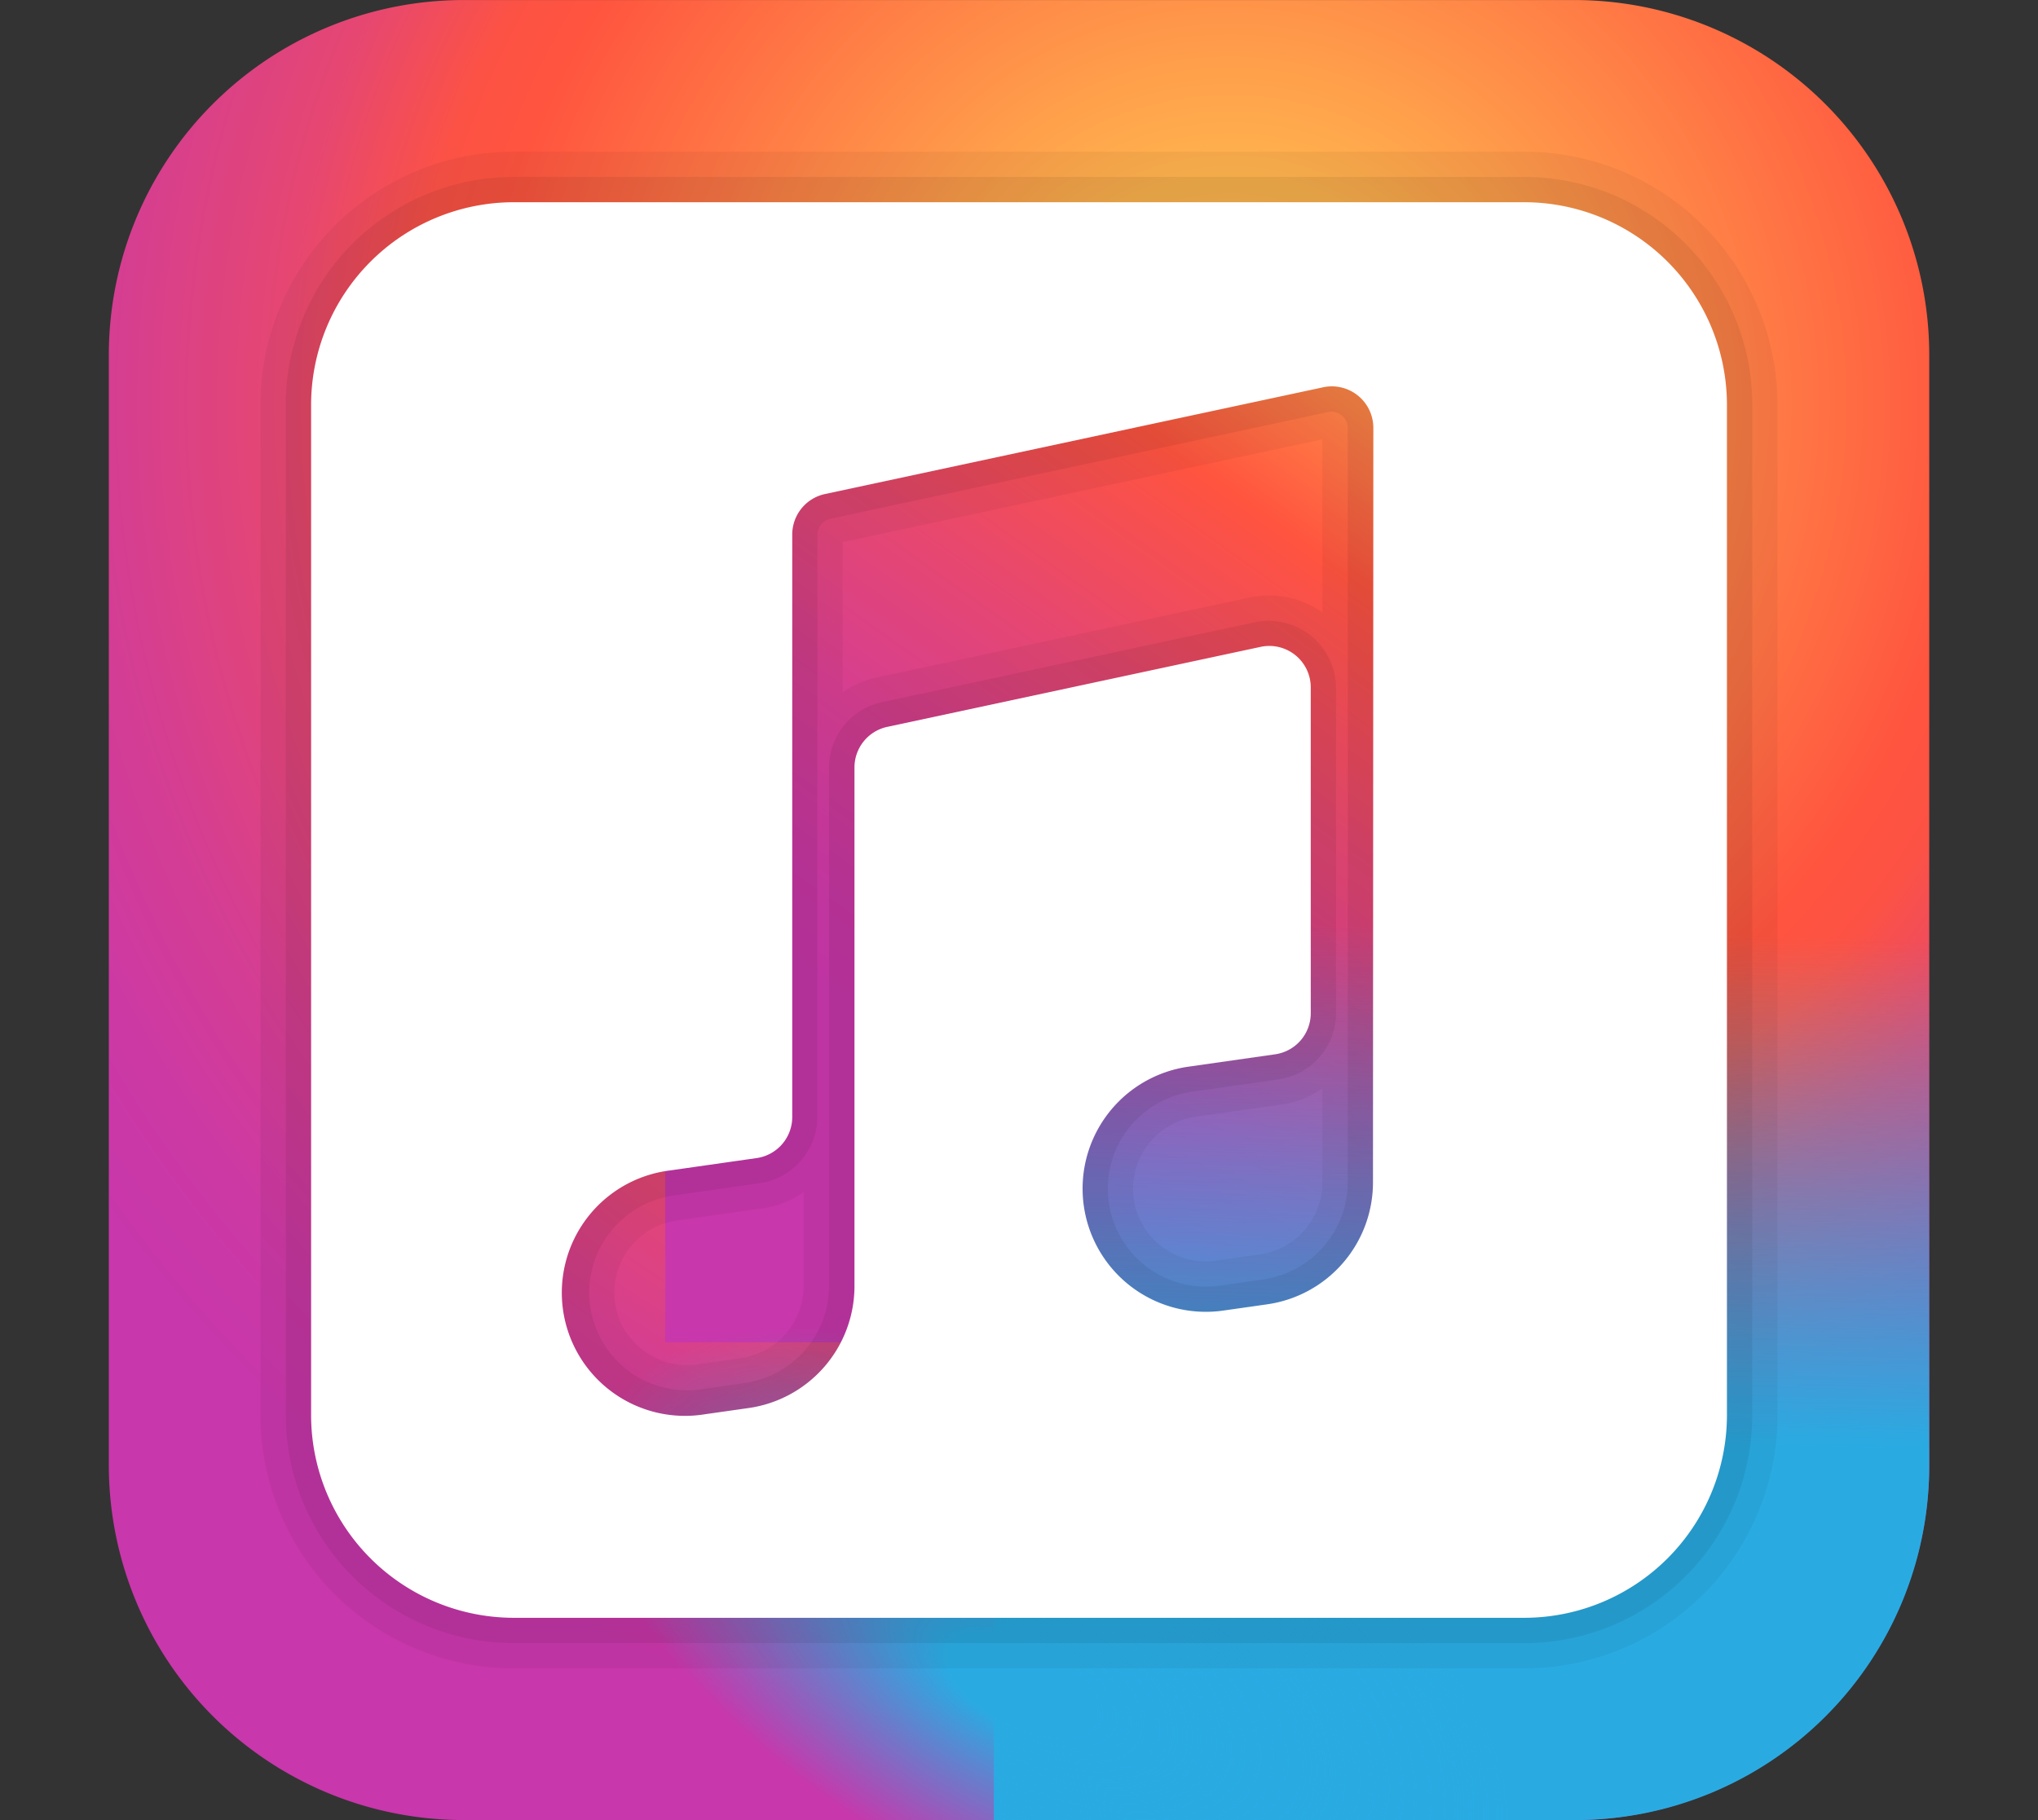
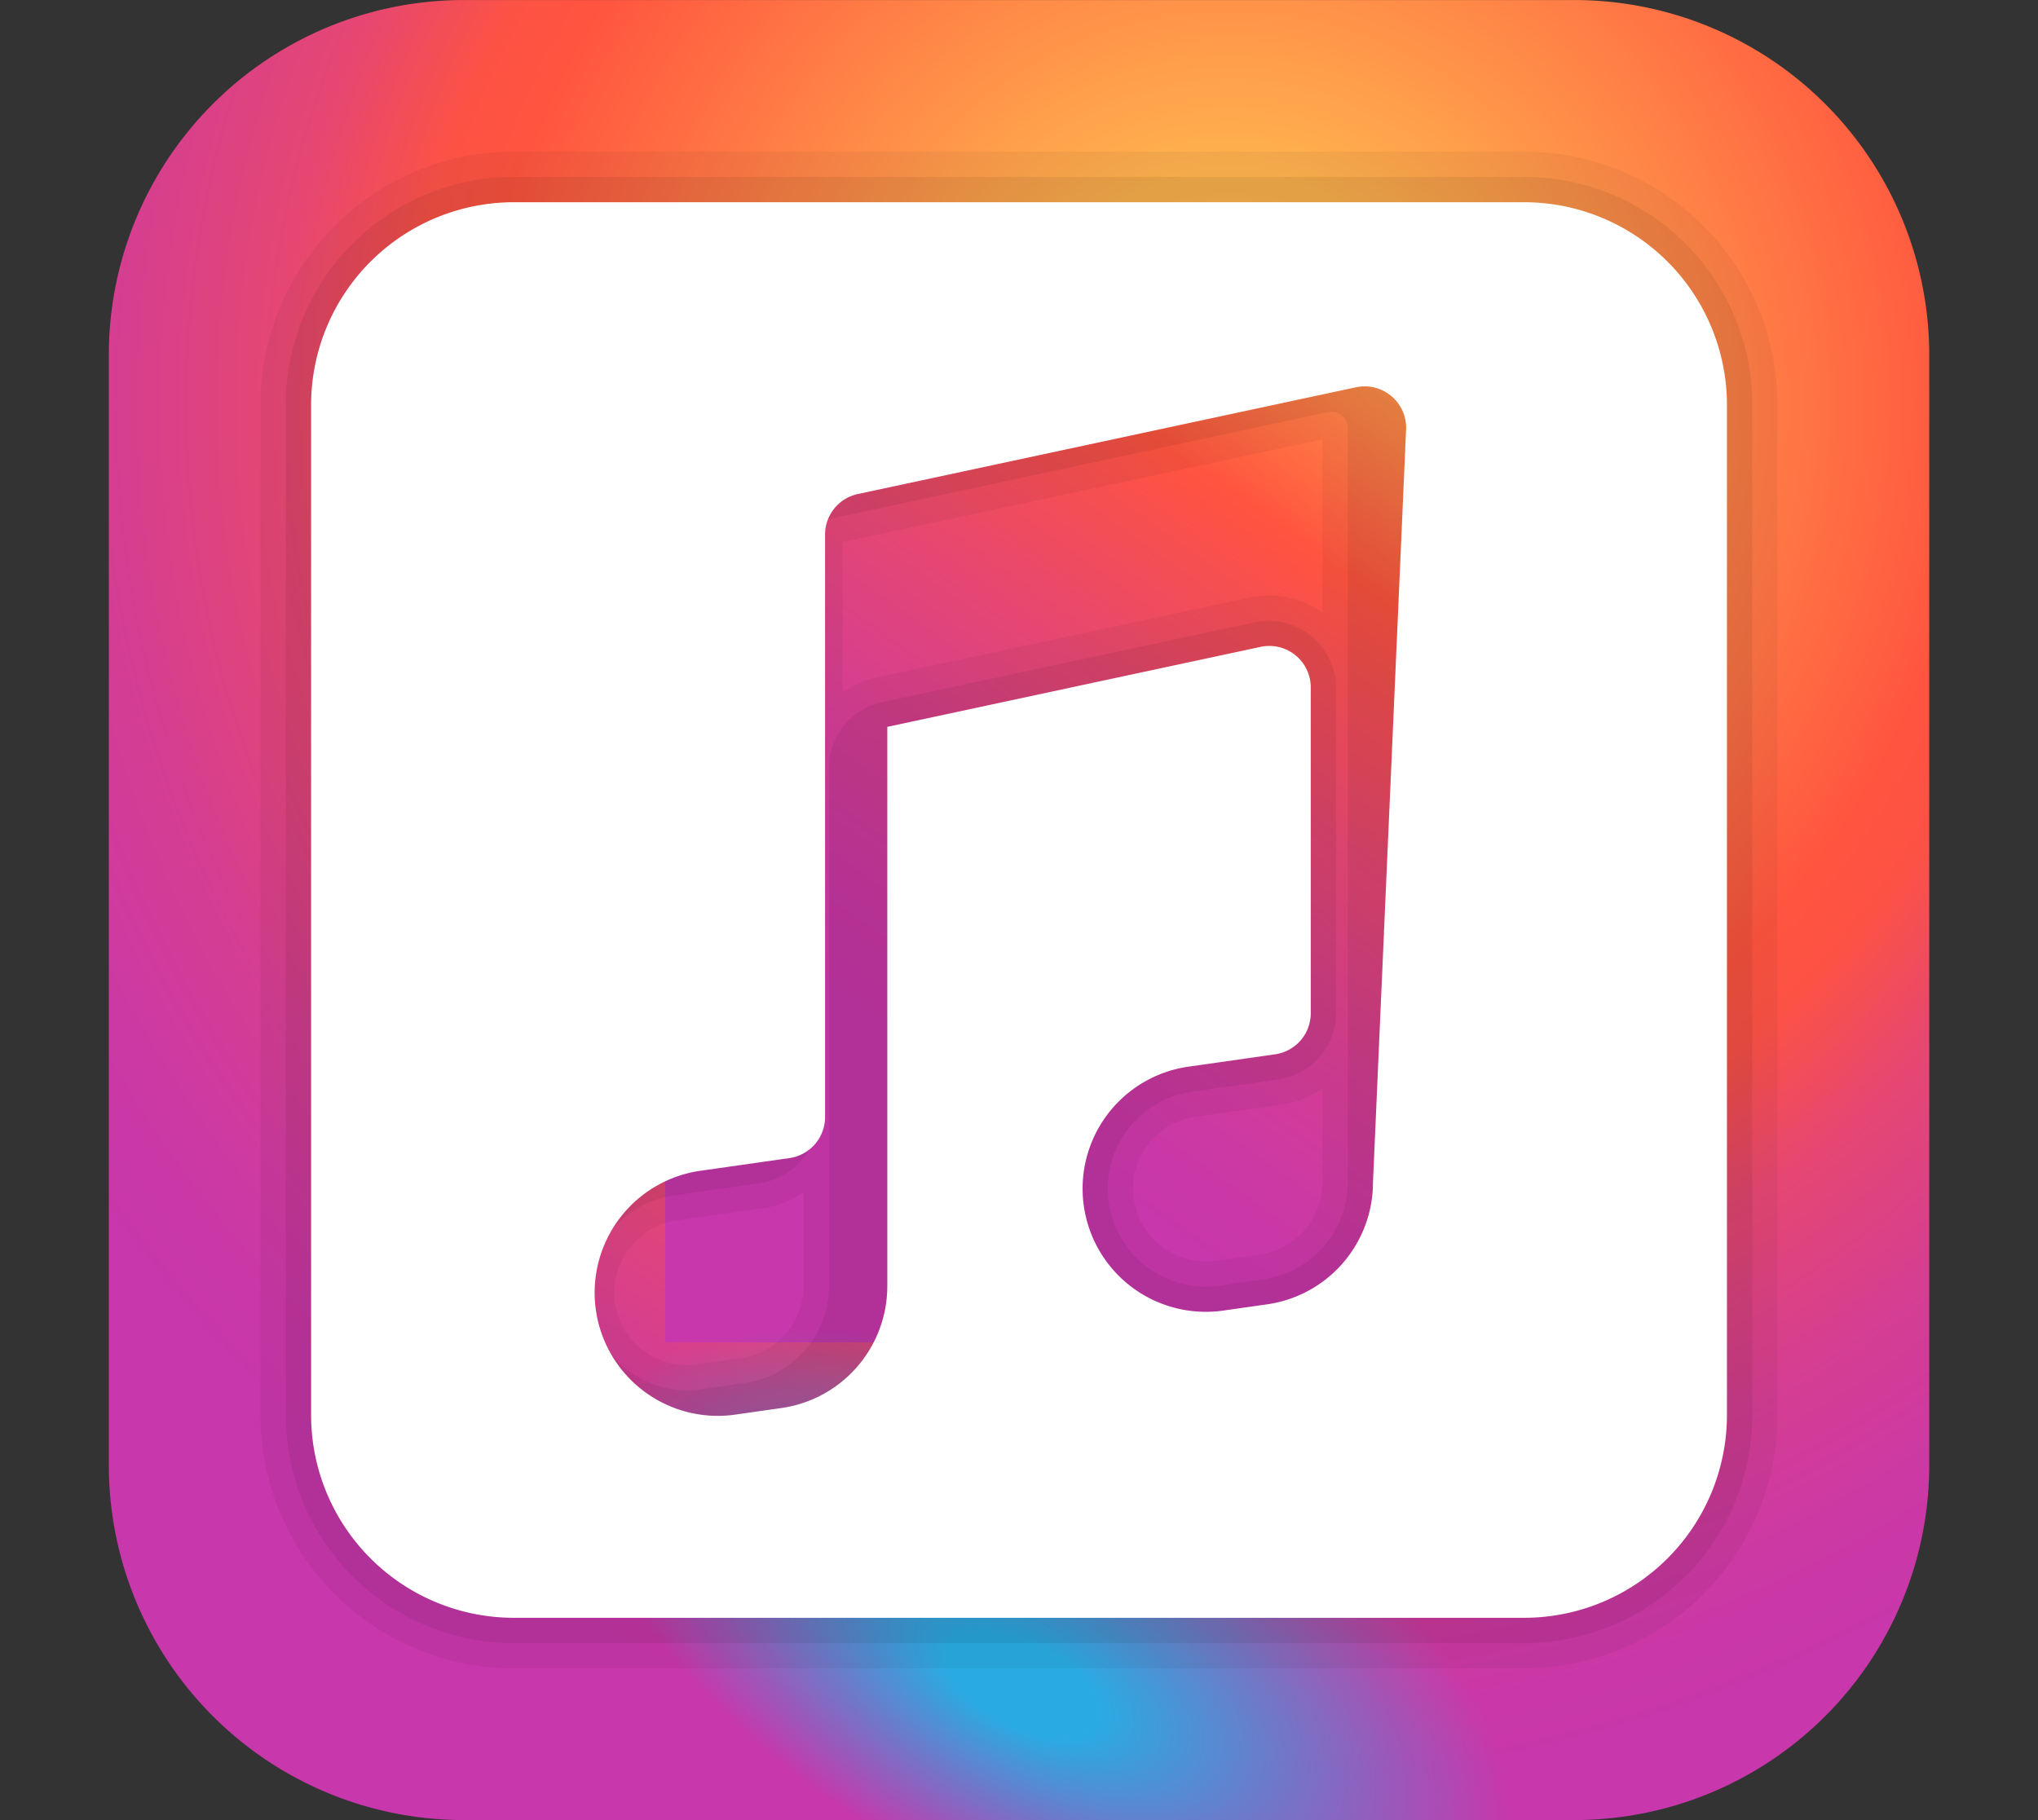
<svg xmlns="http://www.w3.org/2000/svg" width="56.627" height="50.581" viewBox="0 0 56.627 50.581">
  <rect x="0" y="0" width="56.627" height="50.581" fill="#333333" stroke="none" />
  <defs>
    <style>.a{fill:#fff;}.b{clip-path:url(#a);}.c{fill:url(#b);}.d{fill:url(#c);}.e{fill:url(#d);}.f{fill:url(#e);}.g{fill:url(#f);}.h{opacity:0.05;}.i{opacity:0.07;}</style>
    <clipPath id="a">
      <path class="a" d="M0,0H56.627V50.581H0Z" transform="translate(0 0)" />
    </clipPath>
    <radialGradient id="b" cx="316.979" cy="297.074" r="40.807" gradientUnits="userSpaceOnUse">
      <stop offset="0" stop-color="#fd5" />
      <stop offset="0.511" stop-color="#ff543f" />
      <stop offset="0.558" stop-color="#fc5245" />
      <stop offset="0.644" stop-color="#e64771" />
      <stop offset="0.761" stop-color="#d53e91" />
      <stop offset="0.863" stop-color="#cc39a4" />
      <stop offset="0.943" stop-color="#c837ab" />
    </radialGradient>
    <linearGradient id="c" x1="0.887" y1="-0.25" x2="0.282" y2="0.923" gradientUnits="objectBoundingBox">
      <stop offset="0" stop-color="#fd5" />
      <stop offset="0.328" stop-color="#ff543f" />
      <stop offset="0.348" stop-color="#fc5245" />
      <stop offset="0.504" stop-color="#e64771" />
      <stop offset="0.643" stop-color="#d53e91" />
      <stop offset="0.761" stop-color="#cc39a4" />
      <stop offset="0.841" stop-color="#c837ab" />
    </linearGradient>
    <linearGradient id="d" x1="0.495" y1="0.652" x2="0.505" y2="0.184" gradientUnits="objectBoundingBox">
      <stop offset="0" stop-color="#29abe2" />
      <stop offset="0.999" stop-color="#29abe2" stop-opacity="0" />
    </linearGradient>
    <radialGradient id="e" cx="806.581" cy="1853.499" r="26.668" gradientTransform="translate(-80.66 -61.982) scale(1.155 1.073)" gradientUnits="userSpaceOnUse">
      <stop offset="0" stop-color="#29abe2" />
      <stop offset="0.613" stop-color="#a0f" />
      <stop offset="0.989" stop-color="#29abe2" stop-opacity="0" />
    </radialGradient>
    <radialGradient id="f" cx="13.943" cy="12.209" fx="10.943" fy="11.914" r="13.531" gradientTransform="matrix(0.299, -0.568, 1.151, 0.607, -4.287, 12.712)" gradientUnits="userSpaceOnUse">
      <stop offset="0.129" stop-color="#29abe2" />
      <stop offset="0.794" stop-color="#29abe2" stop-opacity="0" />
    </radialGradient>
  </defs>
  <g class="b">
    <g transform="translate(3.023 0)">
      <path class="c" d="M326.579,336.414H295.669a9.864,9.864,0,0,1-9.835-9.835V295.669a9.864,9.864,0,0,1,9.835-9.835h30.911a9.864,9.864,0,0,1,9.835,9.835v30.911A9.864,9.864,0,0,1,326.579,336.414Z" transform="translate(-285.833 -285.833)" />
      <rect class="d" width="20.752" height="28.398" transform="translate(15.461 8.906)" />
-       <path class="e" d="M1119.609,968.5h25.99V989.11a9.835,9.835,0,0,1-9.835,9.835h-16.155Z" transform="translate(-1095.018 -948.364)" />
      <path class="f" d="M285.833,1003.465h25.461v29.416H295.669a9.835,9.835,0,0,1-9.835-9.835Z" transform="translate(-285.833 -982.3)" />
      <rect class="g" width="26.956" height="17.295" transform="translate(12.517 33.287)" />
      <path class="h" d="M463.876,428.75h-28.1a7.033,7.033,0,0,0-7.025,7.025v28.1a7.033,7.033,0,0,0,7.025,7.025h28.1a7.033,7.033,0,0,0,7.025-7.025v-28.1A7.033,7.033,0,0,0,463.876,428.75Zm-9.147,26.821,2.41-.344a2.537,2.537,0,0,0,1.117-.448v2.616a2.028,2.028,0,0,1-1.732,2l-1.222.176a2.019,2.019,0,0,1-.572-4Zm1.512-14.432-10.373,2.224a2.551,2.551,0,0,0-.943.416V439.6l13.331-2.856v4.811A2.593,2.593,0,0,0,456.241,441.138Zm-12.4,16.523v2.615a2.028,2.028,0,0,1-1.732,2l-1.222.176a2.014,2.014,0,0,1-1.707-.566,1.994,1.994,0,0,1-.6-1.432,2.028,2.028,0,0,1,1.732-2l2.411-.344A2.533,2.533,0,0,0,443.844,457.661Z" transform="translate(-424.535 -424.535)" />
      <path class="i" d="M486.993,452.569h-28.1a6.33,6.33,0,0,0-6.323,6.323v28.1a6.33,6.33,0,0,0,6.323,6.323h28.1a6.33,6.33,0,0,0,6.323-6.323v-28.1A6.33,6.33,0,0,0,486.993,452.569Zm-9.247,25.423,2.411-.344a1.865,1.865,0,0,0,1.595-1.838v-9.054a1.874,1.874,0,0,0-2.245-1.814l-10.375,2.224a1.865,1.865,0,0,0-1.468,1.814v14.414a2.733,2.733,0,0,1-2.337,2.693l-1.221.176A2.721,2.721,0,0,1,461,483.57a2.733,2.733,0,0,1,2.335-2.693l2.412-.344a1.865,1.865,0,0,0,1.593-1.838V462.509a.451.451,0,0,1,.355-.44l13.835-2.965a.46.46,0,0,1,.1-.01.449.449,0,0,1,.447.451v20.967a2.734,2.734,0,0,1-2.337,2.694l-1.221.175a2.722,2.722,0,0,1-.771-5.39Z" transform="translate(-447.652 -447.652)" />
-       <path class="a" d="M510.11,476.389h-28.1a5.637,5.637,0,0,0-5.62,5.62v28.1a5.637,5.637,0,0,0,5.62,5.62h28.1a5.637,5.637,0,0,0,5.62-5.62v-28.1A5.637,5.637,0,0,0,510.11,476.389Zm-4.215,27.239a3.423,3.423,0,0,1-2.939,3.389l-1.222.174a3.423,3.423,0,1,1-.968-6.778l2.411-.344a1.153,1.153,0,0,0,.989-1.141v-9.055a1.152,1.152,0,0,0-1.394-1.127L492.4,490.969a1.153,1.153,0,0,0-.912,1.127V506.51a3.423,3.423,0,0,1-2.939,3.389l-1.222.174a3.423,3.423,0,1,1-.968-6.776l2.411-.344a1.153,1.153,0,0,0,.989-1.141V485.625a1.152,1.152,0,0,1,.912-1.127l13.834-2.965a1.153,1.153,0,0,1,1.4,1.127Z" transform="translate(-470.769 -470.769)" />
+       <path class="a" d="M510.11,476.389h-28.1a5.637,5.637,0,0,0-5.62,5.62v28.1a5.637,5.637,0,0,0,5.62,5.62h28.1a5.637,5.637,0,0,0,5.62-5.62v-28.1A5.637,5.637,0,0,0,510.11,476.389Zm-4.215,27.239a3.423,3.423,0,0,1-2.939,3.389l-1.222.174a3.423,3.423,0,1,1-.968-6.778l2.411-.344a1.153,1.153,0,0,0,.989-1.141v-9.055a1.152,1.152,0,0,0-1.394-1.127L492.4,490.969V506.51a3.423,3.423,0,0,1-2.939,3.389l-1.222.174a3.423,3.423,0,1,1-.968-6.776l2.411-.344a1.153,1.153,0,0,0,.989-1.141V485.625a1.152,1.152,0,0,1,.912-1.127l13.834-2.965a1.153,1.153,0,0,1,1.4,1.127Z" transform="translate(-470.769 -470.769)" />
    </g>
  </g>
</svg>